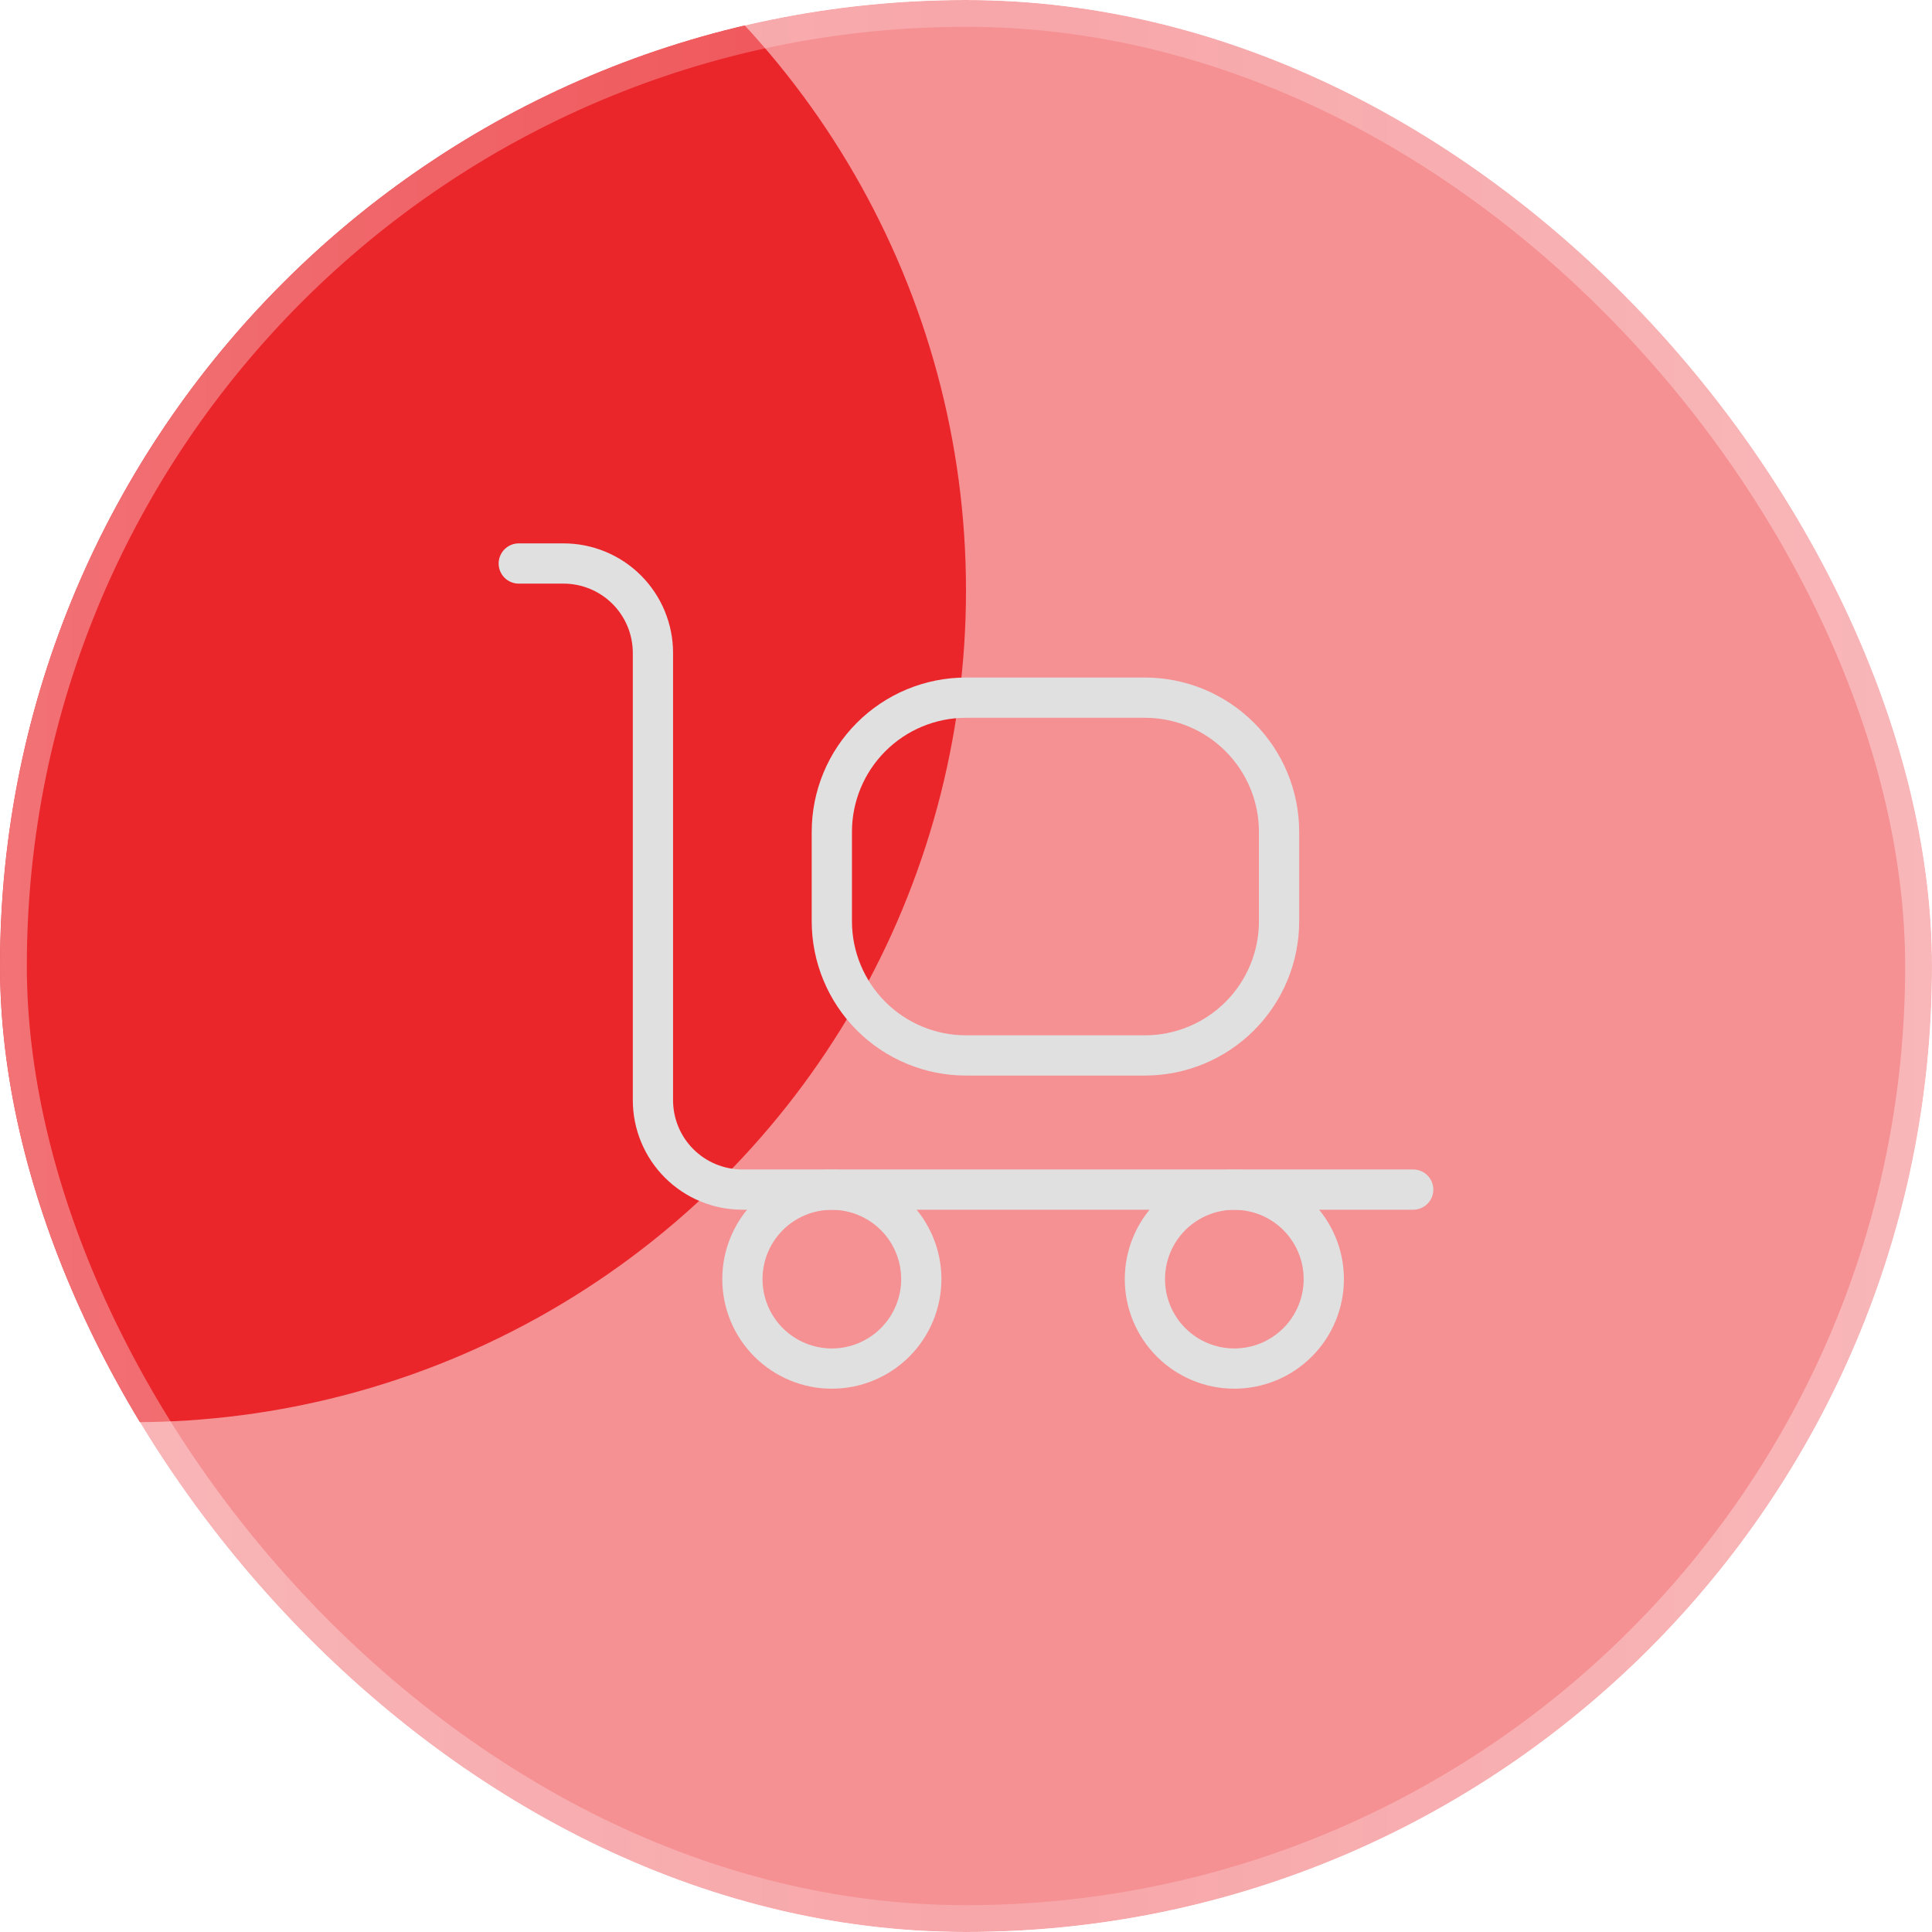
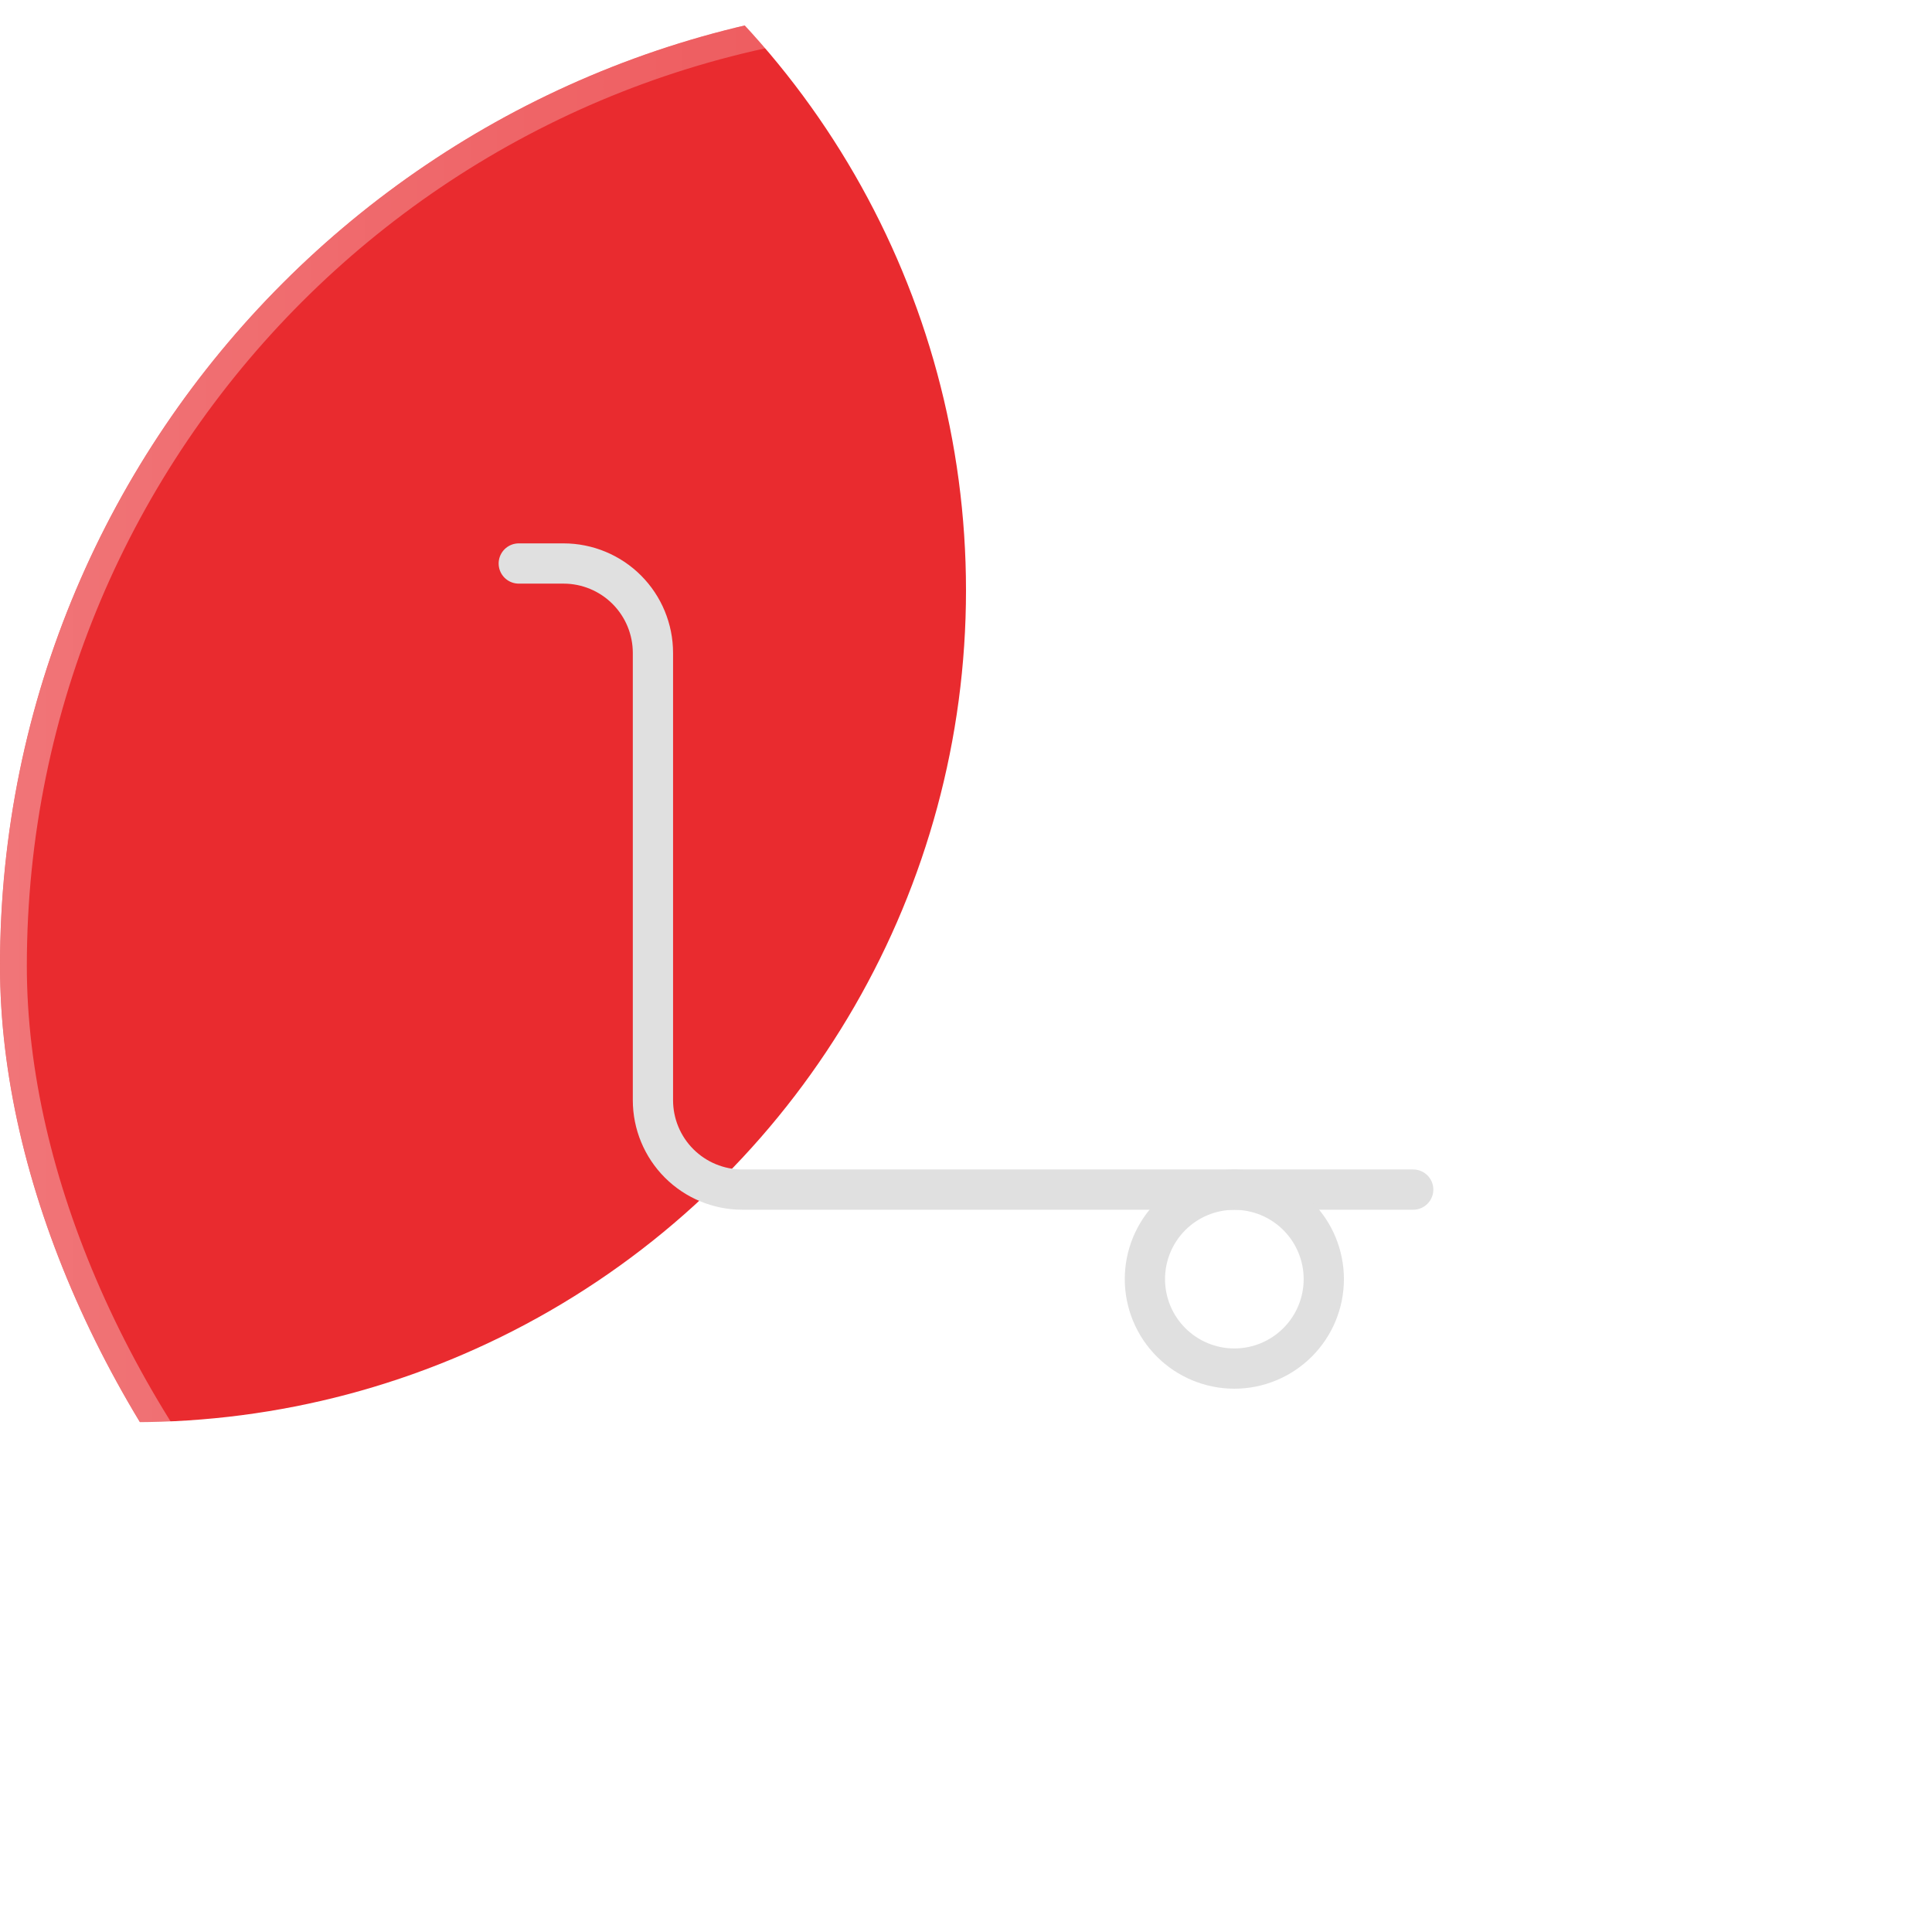
<svg xmlns="http://www.w3.org/2000/svg" width="72" height="72" viewBox="0 0 72 72" fill="none">
  <g clip-path="url(#clip0_102_355)">
    <circle cx="5" cy="22" r="31" fill="#E92B2F" />
    <g filter="url(#filter0_b_102_355)">
-       <rect width="72" height="72" rx="36" fill="#EC2328" fill-opacity="0.5" />
      <rect x="0.5" y="0.5" width="71" height="71" rx="35.5" stroke="url(#paint0_linear_102_355)" />
    </g>
    <g clip-path="url(#clip1_102_355)">
      <path d="M19.333 21H21C21.884 21 22.732 21.351 23.357 21.976C23.982 22.601 24.333 23.449 24.333 24.333V41C24.333 41.884 24.684 42.732 25.309 43.357C25.934 43.982 26.782 44.333 27.666 44.333H52.666" stroke="#E0E0E0" stroke-width="1.5" stroke-linecap="round" stroke-linejoin="round" />
-       <path d="M31 31C31 29.674 31.527 28.402 32.465 27.465C33.402 26.527 34.674 26 36 26H42.667C43.993 26 45.264 26.527 46.202 27.465C47.14 28.402 47.667 29.674 47.667 31V34.333C47.667 35.659 47.14 36.931 46.202 37.869C45.264 38.806 43.993 39.333 42.667 39.333H36C34.674 39.333 33.402 38.806 32.465 37.869C31.527 36.931 31 35.659 31 34.333V31Z" stroke="#E0E0E0" stroke-width="1.5" />
-       <path d="M27.667 47.669C27.667 48.553 28.018 49.401 28.643 50.026C29.268 50.651 30.116 51.003 31 51.003C31.884 51.003 32.732 50.651 33.357 50.026C33.983 49.401 34.334 48.553 34.334 47.669C34.334 46.785 33.983 45.937 33.357 45.312C32.732 44.687 31.884 44.336 31 44.336C30.116 44.336 29.268 44.687 28.643 45.312C28.018 45.937 27.667 46.785 27.667 47.669Z" stroke="#E0E0E0" stroke-width="1.5" stroke-linecap="round" stroke-linejoin="round" />
      <path d="M42.667 47.669C42.667 48.553 43.018 49.401 43.643 50.026C44.268 50.651 45.116 51.003 46 51.003C46.884 51.003 47.732 50.651 48.357 50.026C48.983 49.401 49.334 48.553 49.334 47.669C49.334 46.785 48.983 45.937 48.357 45.312C47.732 44.687 46.884 44.336 46 44.336C45.116 44.336 44.268 44.687 43.643 45.312C43.018 45.937 42.667 46.785 42.667 47.669Z" stroke="#E0E0E0" stroke-width="1.5" stroke-linecap="round" stroke-linejoin="round" />
    </g>
  </g>
  <defs>
    <filter id="filter0_b_102_355" x="-36" y="-36" width="144" height="144" filterUnits="userSpaceOnUse" color-interpolation-filters="sRGB">
      <feFlood flood-opacity="0" result="BackgroundImageFix" />
      <feGaussianBlur in="BackgroundImageFix" stdDeviation="18" />
      <feComposite in2="SourceAlpha" operator="in" result="effect1_backgroundBlur_102_355" />
      <feBlend mode="normal" in="SourceGraphic" in2="effect1_backgroundBlur_102_355" result="shape" />
    </filter>
    <linearGradient id="paint0_linear_102_355" x1="72" y1="11.908" x2="2.09885e-07" y2="11.908" gradientUnits="userSpaceOnUse">
      <stop stop-color="white" stop-opacity="0.35" />
      <stop offset="0.475" stop-color="white" stop-opacity="0.2" />
      <stop offset="1" stop-color="white" stop-opacity="0.35" />
    </linearGradient>
    <clipPath id="clip0_102_355">
      <rect width="72" height="72" rx="36" fill="white" />
    </clipPath>
    <clipPath id="clip1_102_355">
      <rect width="40" height="40" fill="white" transform="translate(16 16)" />
    </clipPath>
  </defs>
</svg>